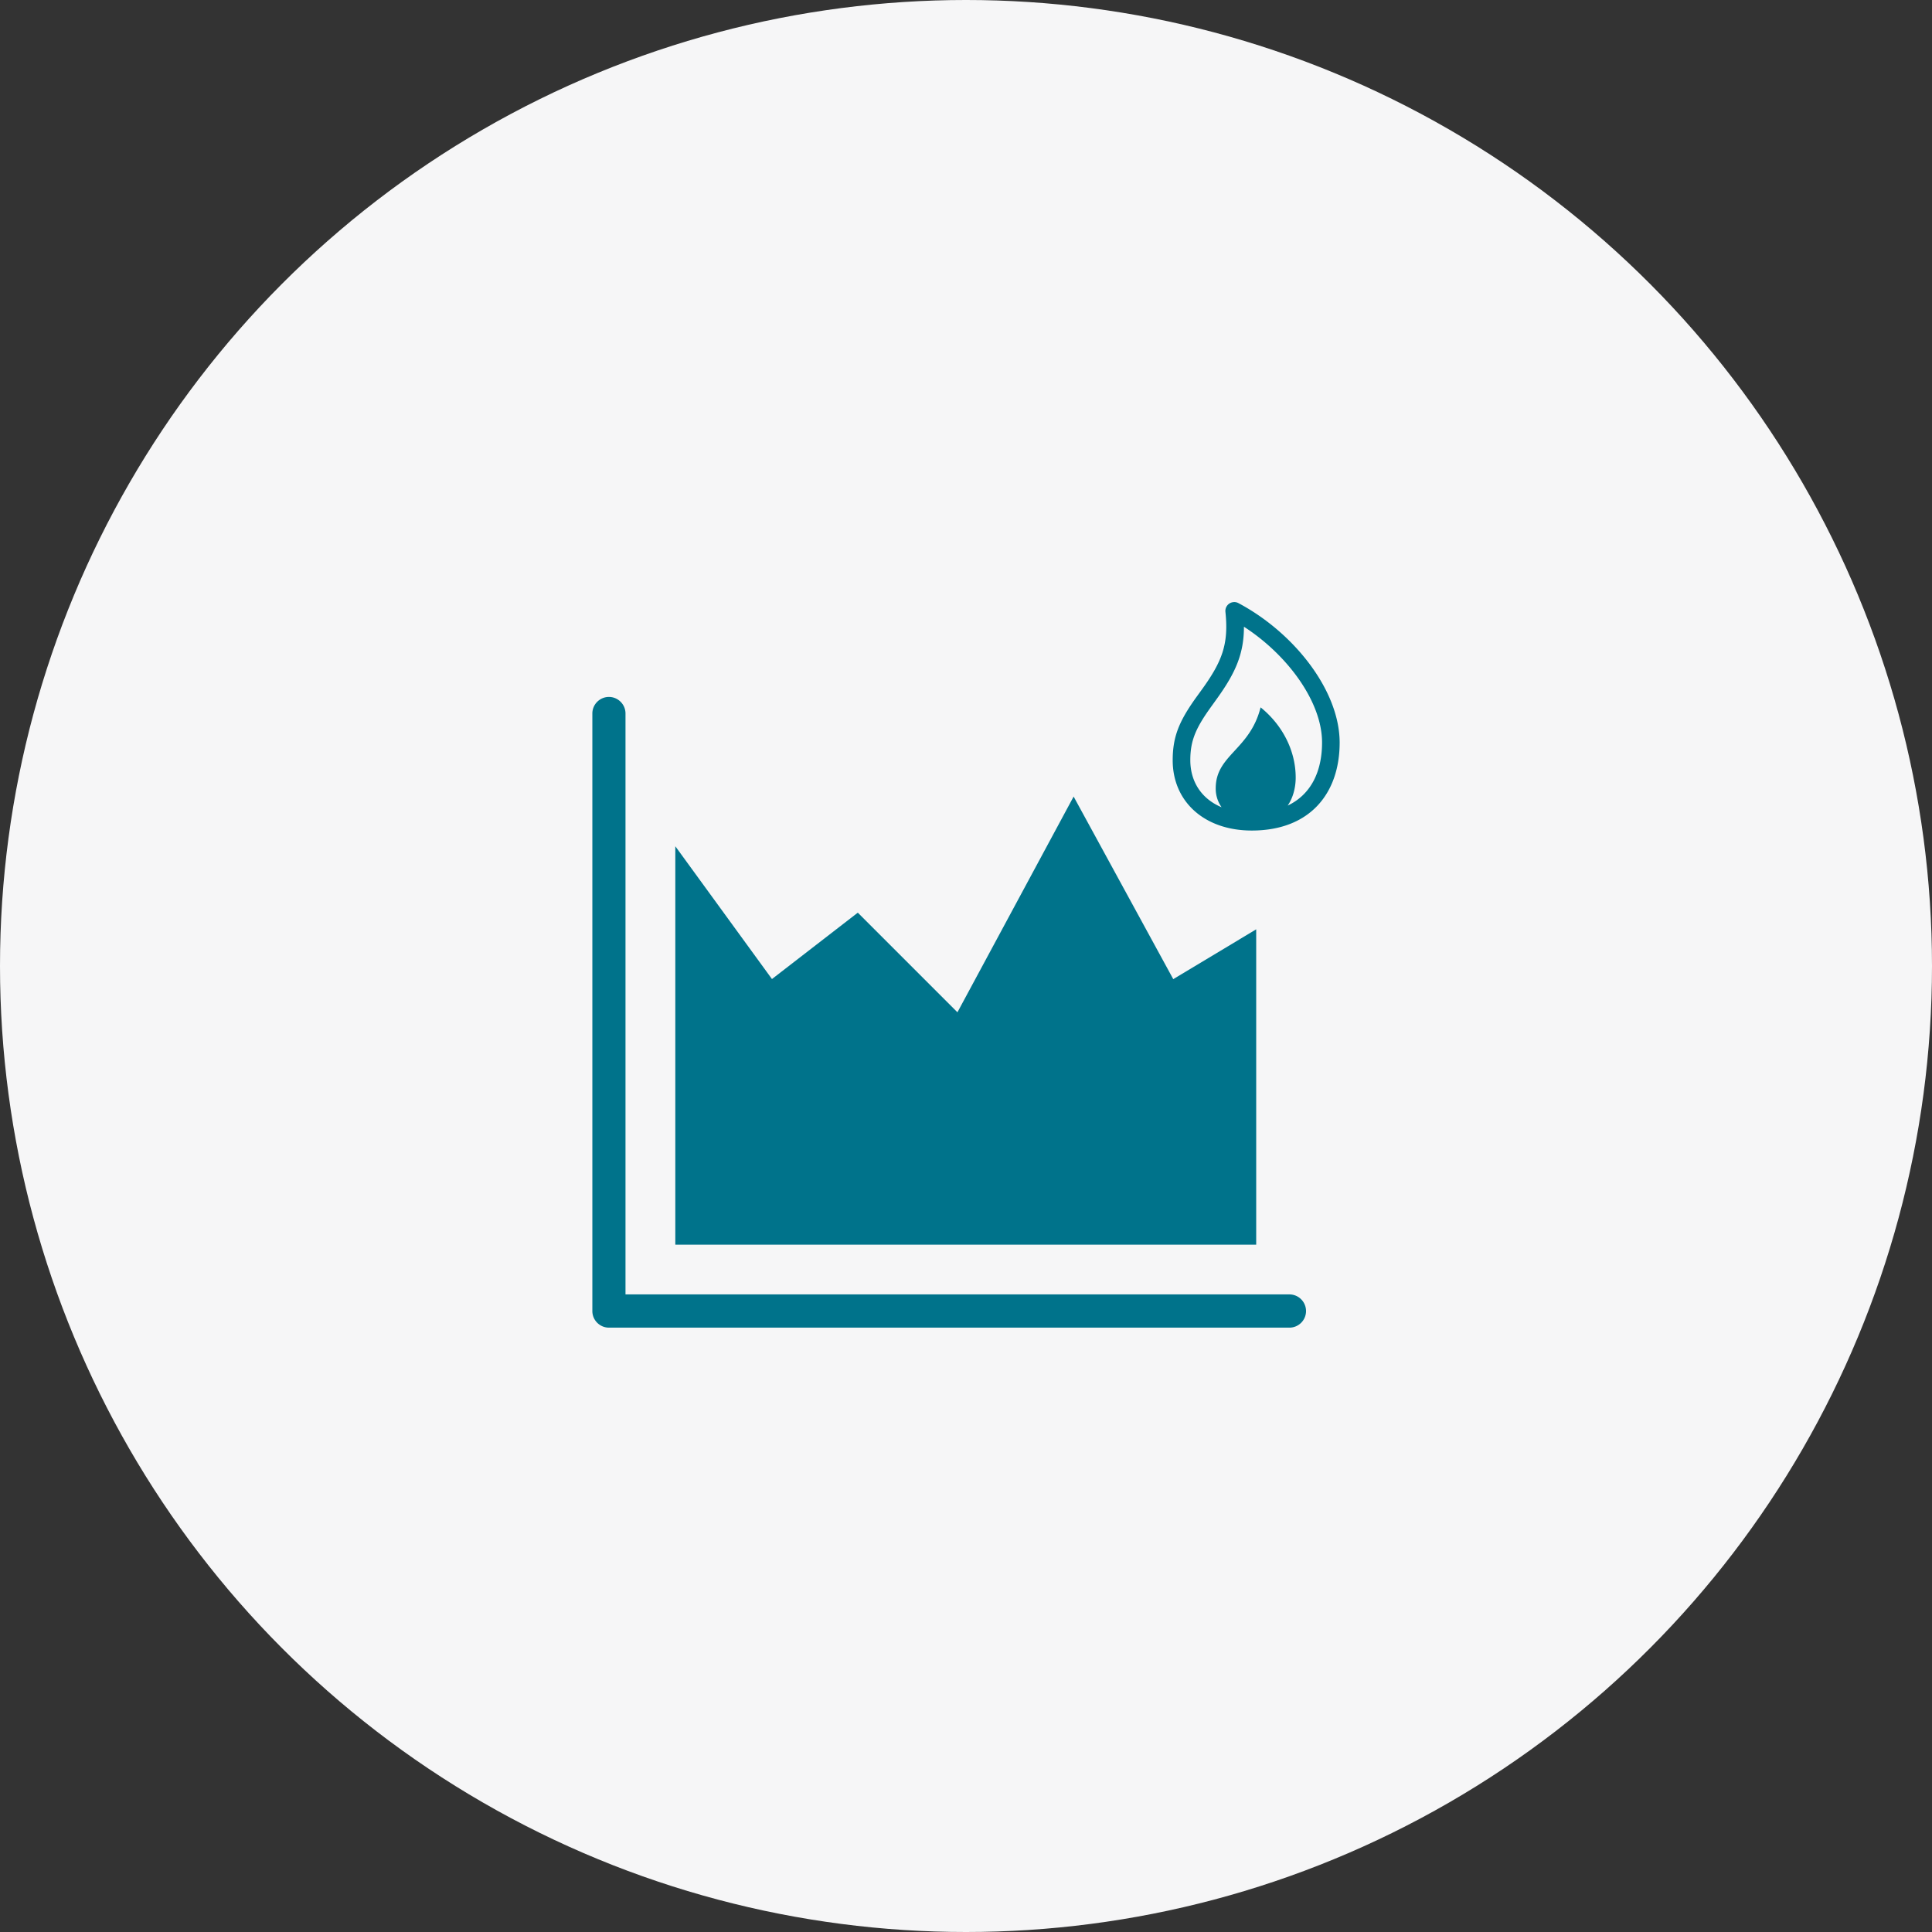
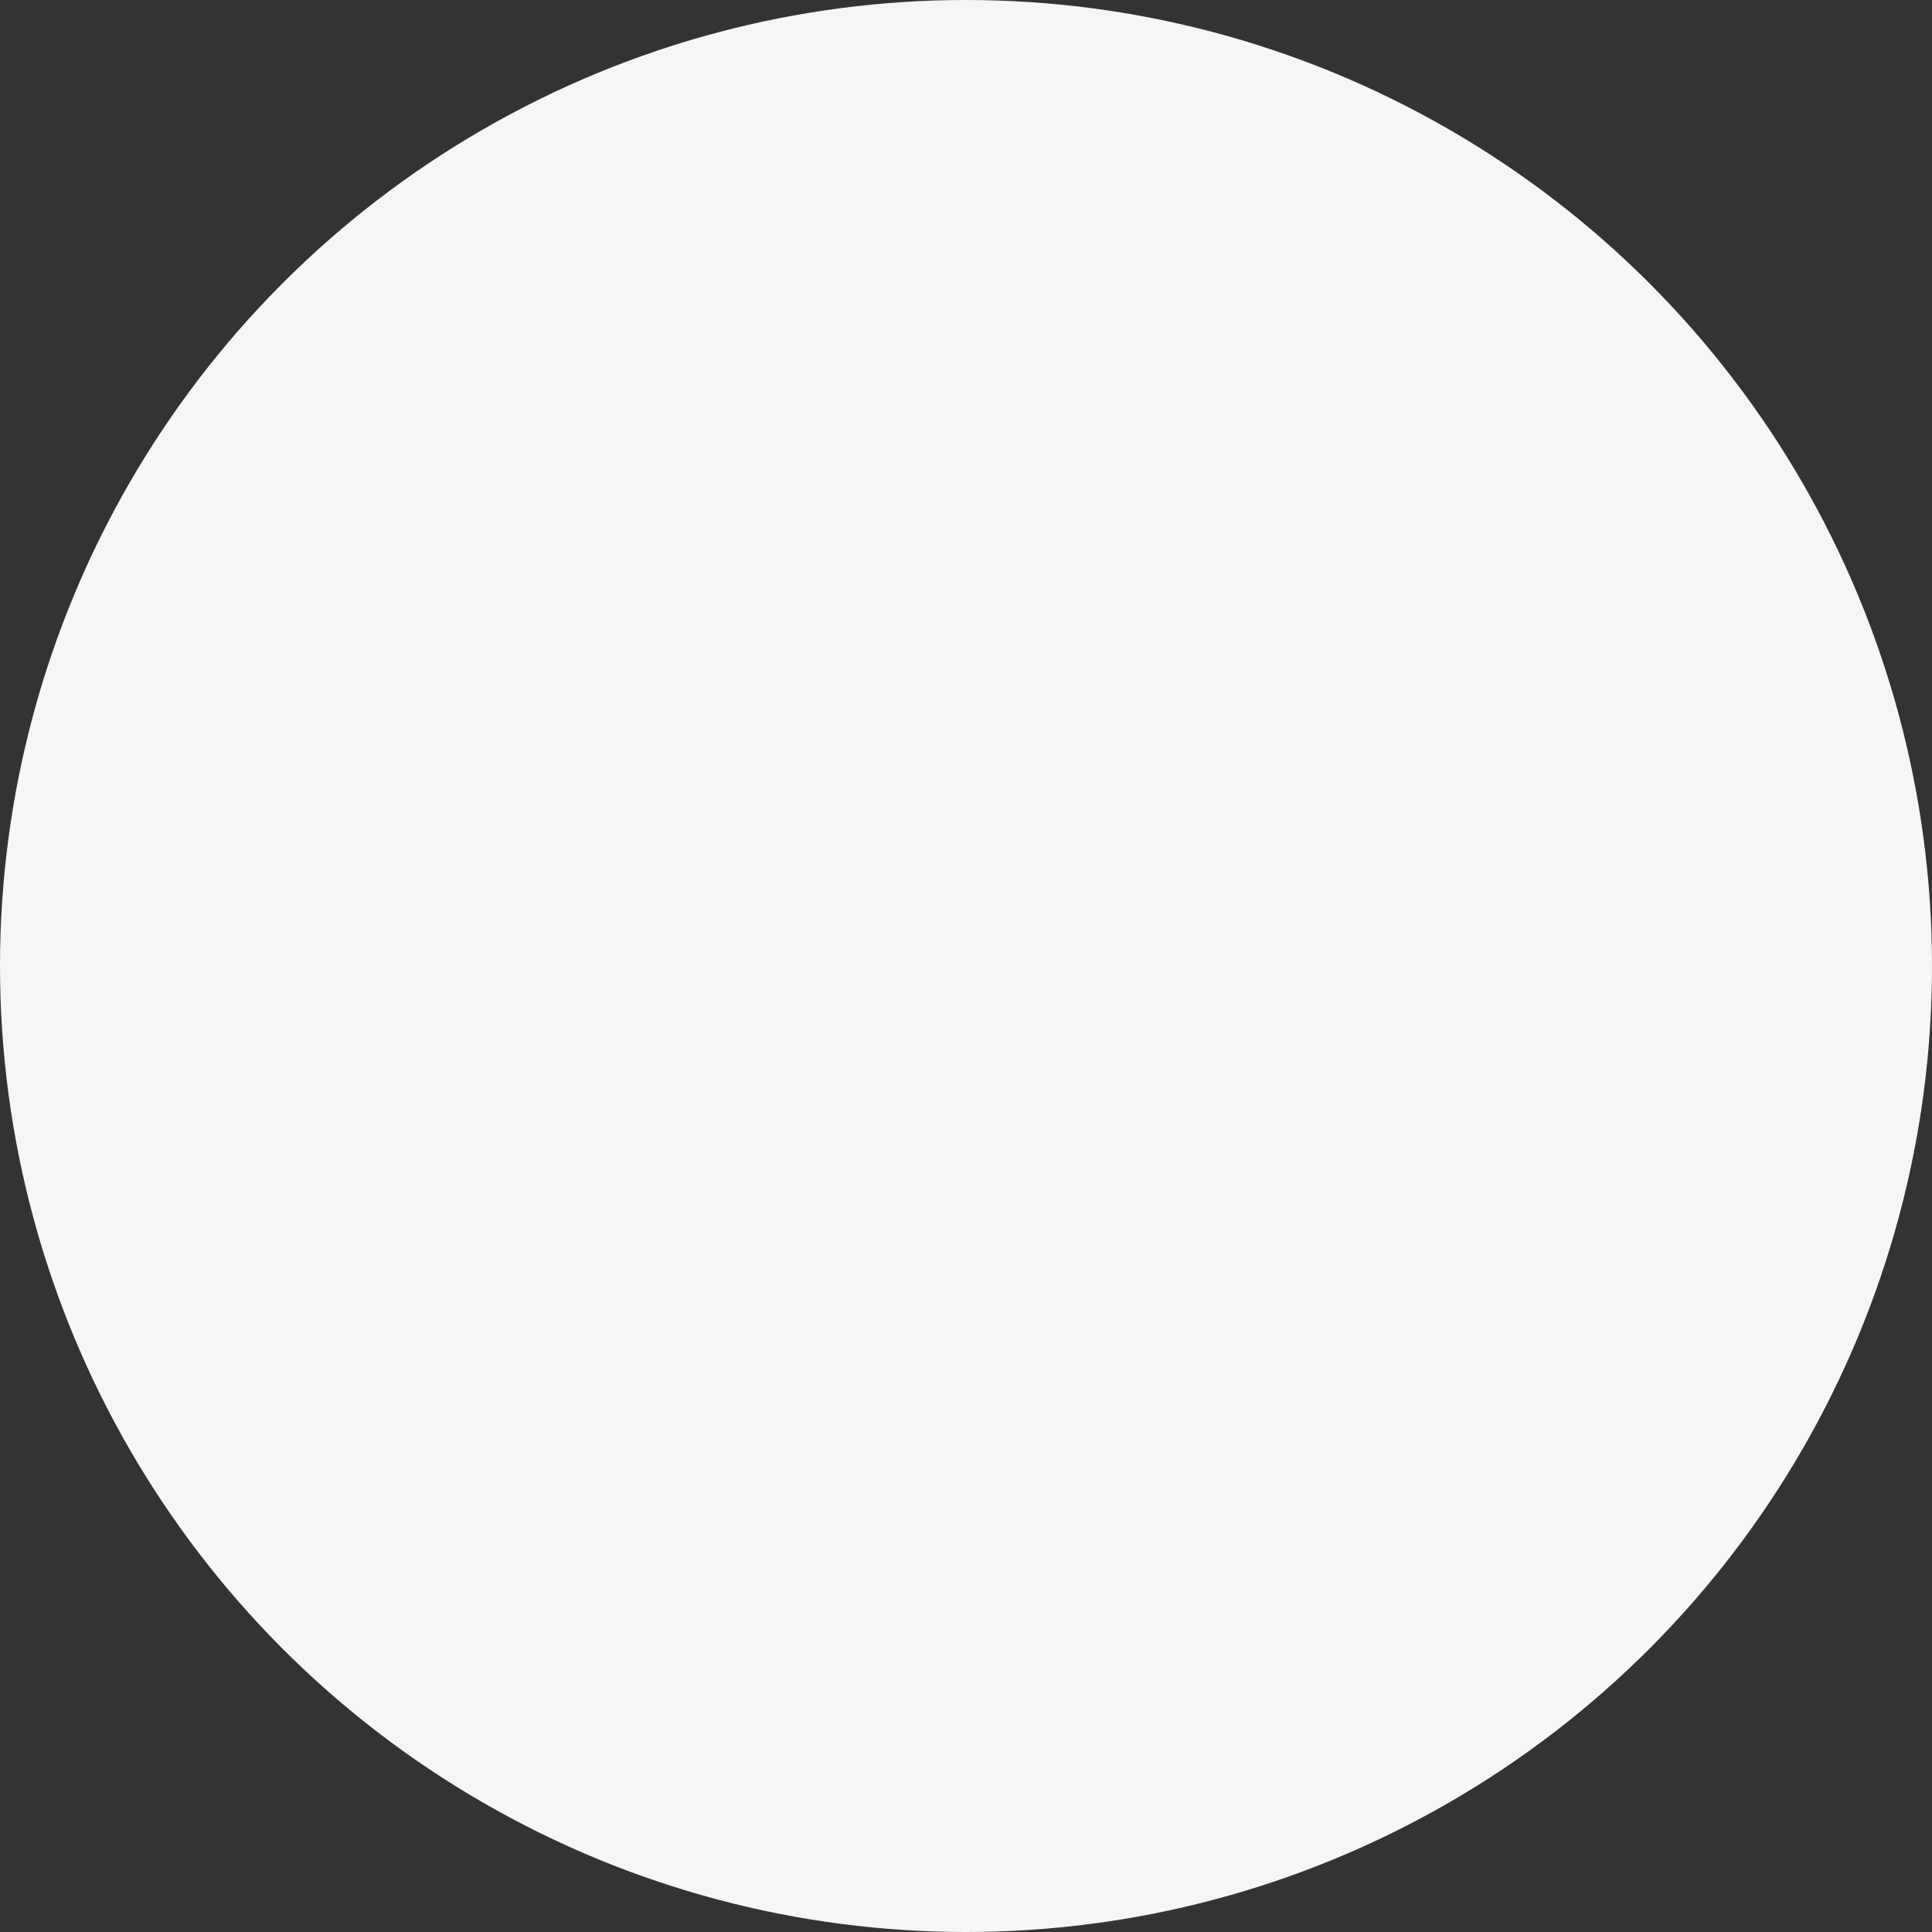
<svg xmlns="http://www.w3.org/2000/svg" width="120" height="120" viewBox="0 0 120 120" fill="none">
  <rect x="0" y="0" width="120" height="120" fill="#333333" stroke="none" />
  <circle cx="60" cy="60" r="60" fill="#F6F6F7" />
-   <path fill-rule="evenodd" clip-rule="evenodd" d="M81.12 81.433c0 .566-.463 1.029-1.03 1.029H37.821c-.566 0-1.029-.463-1.029-1.03V44.317c0-.566.463-1.029 1.03-1.029.566 0 1.029.463 1.029 1.03v36.08h41.234c.572 0 1.035.463 1.035 1.036zm-39.175-4.124h36.08V57.722l-5.152 3.094-6.188-11.34-7.217 13.399-6.188-6.188-5.332 4.123-6.003-8.247V77.31zM76.916 37.458c3.464 1.839 6.292 5.436 6.292 8.669 0 3.128-1.827 5.459-5.46 5.459-2.937 0-4.91-1.793-4.91-4.366 0-1.47.406-2.423 1.43-3.864l.335-.462c1.307-1.799 1.723-2.874 1.51-4.893a.55.55 0 0 1 .485-.601.535.535 0 0 1 .318.058zm.347 1.469c0 1.66-.509 2.833-1.637 4.412l-.34.474c-.996 1.371-1.354 2.157-1.354 3.4 0 1.354.711 2.413 1.943 2.927a1.998 1.998 0 0 1-.364-1.18c0-2.07 2.122-2.377 2.787-5.025 1.394 1.128 2.18 2.73 2.18 4.366 0 .532-.127 1.197-.497 1.735 1.44-.682 2.134-2.105 2.134-3.915.006-2.504-2.117-5.425-4.852-7.194z" fill="#00738B" />
</svg>